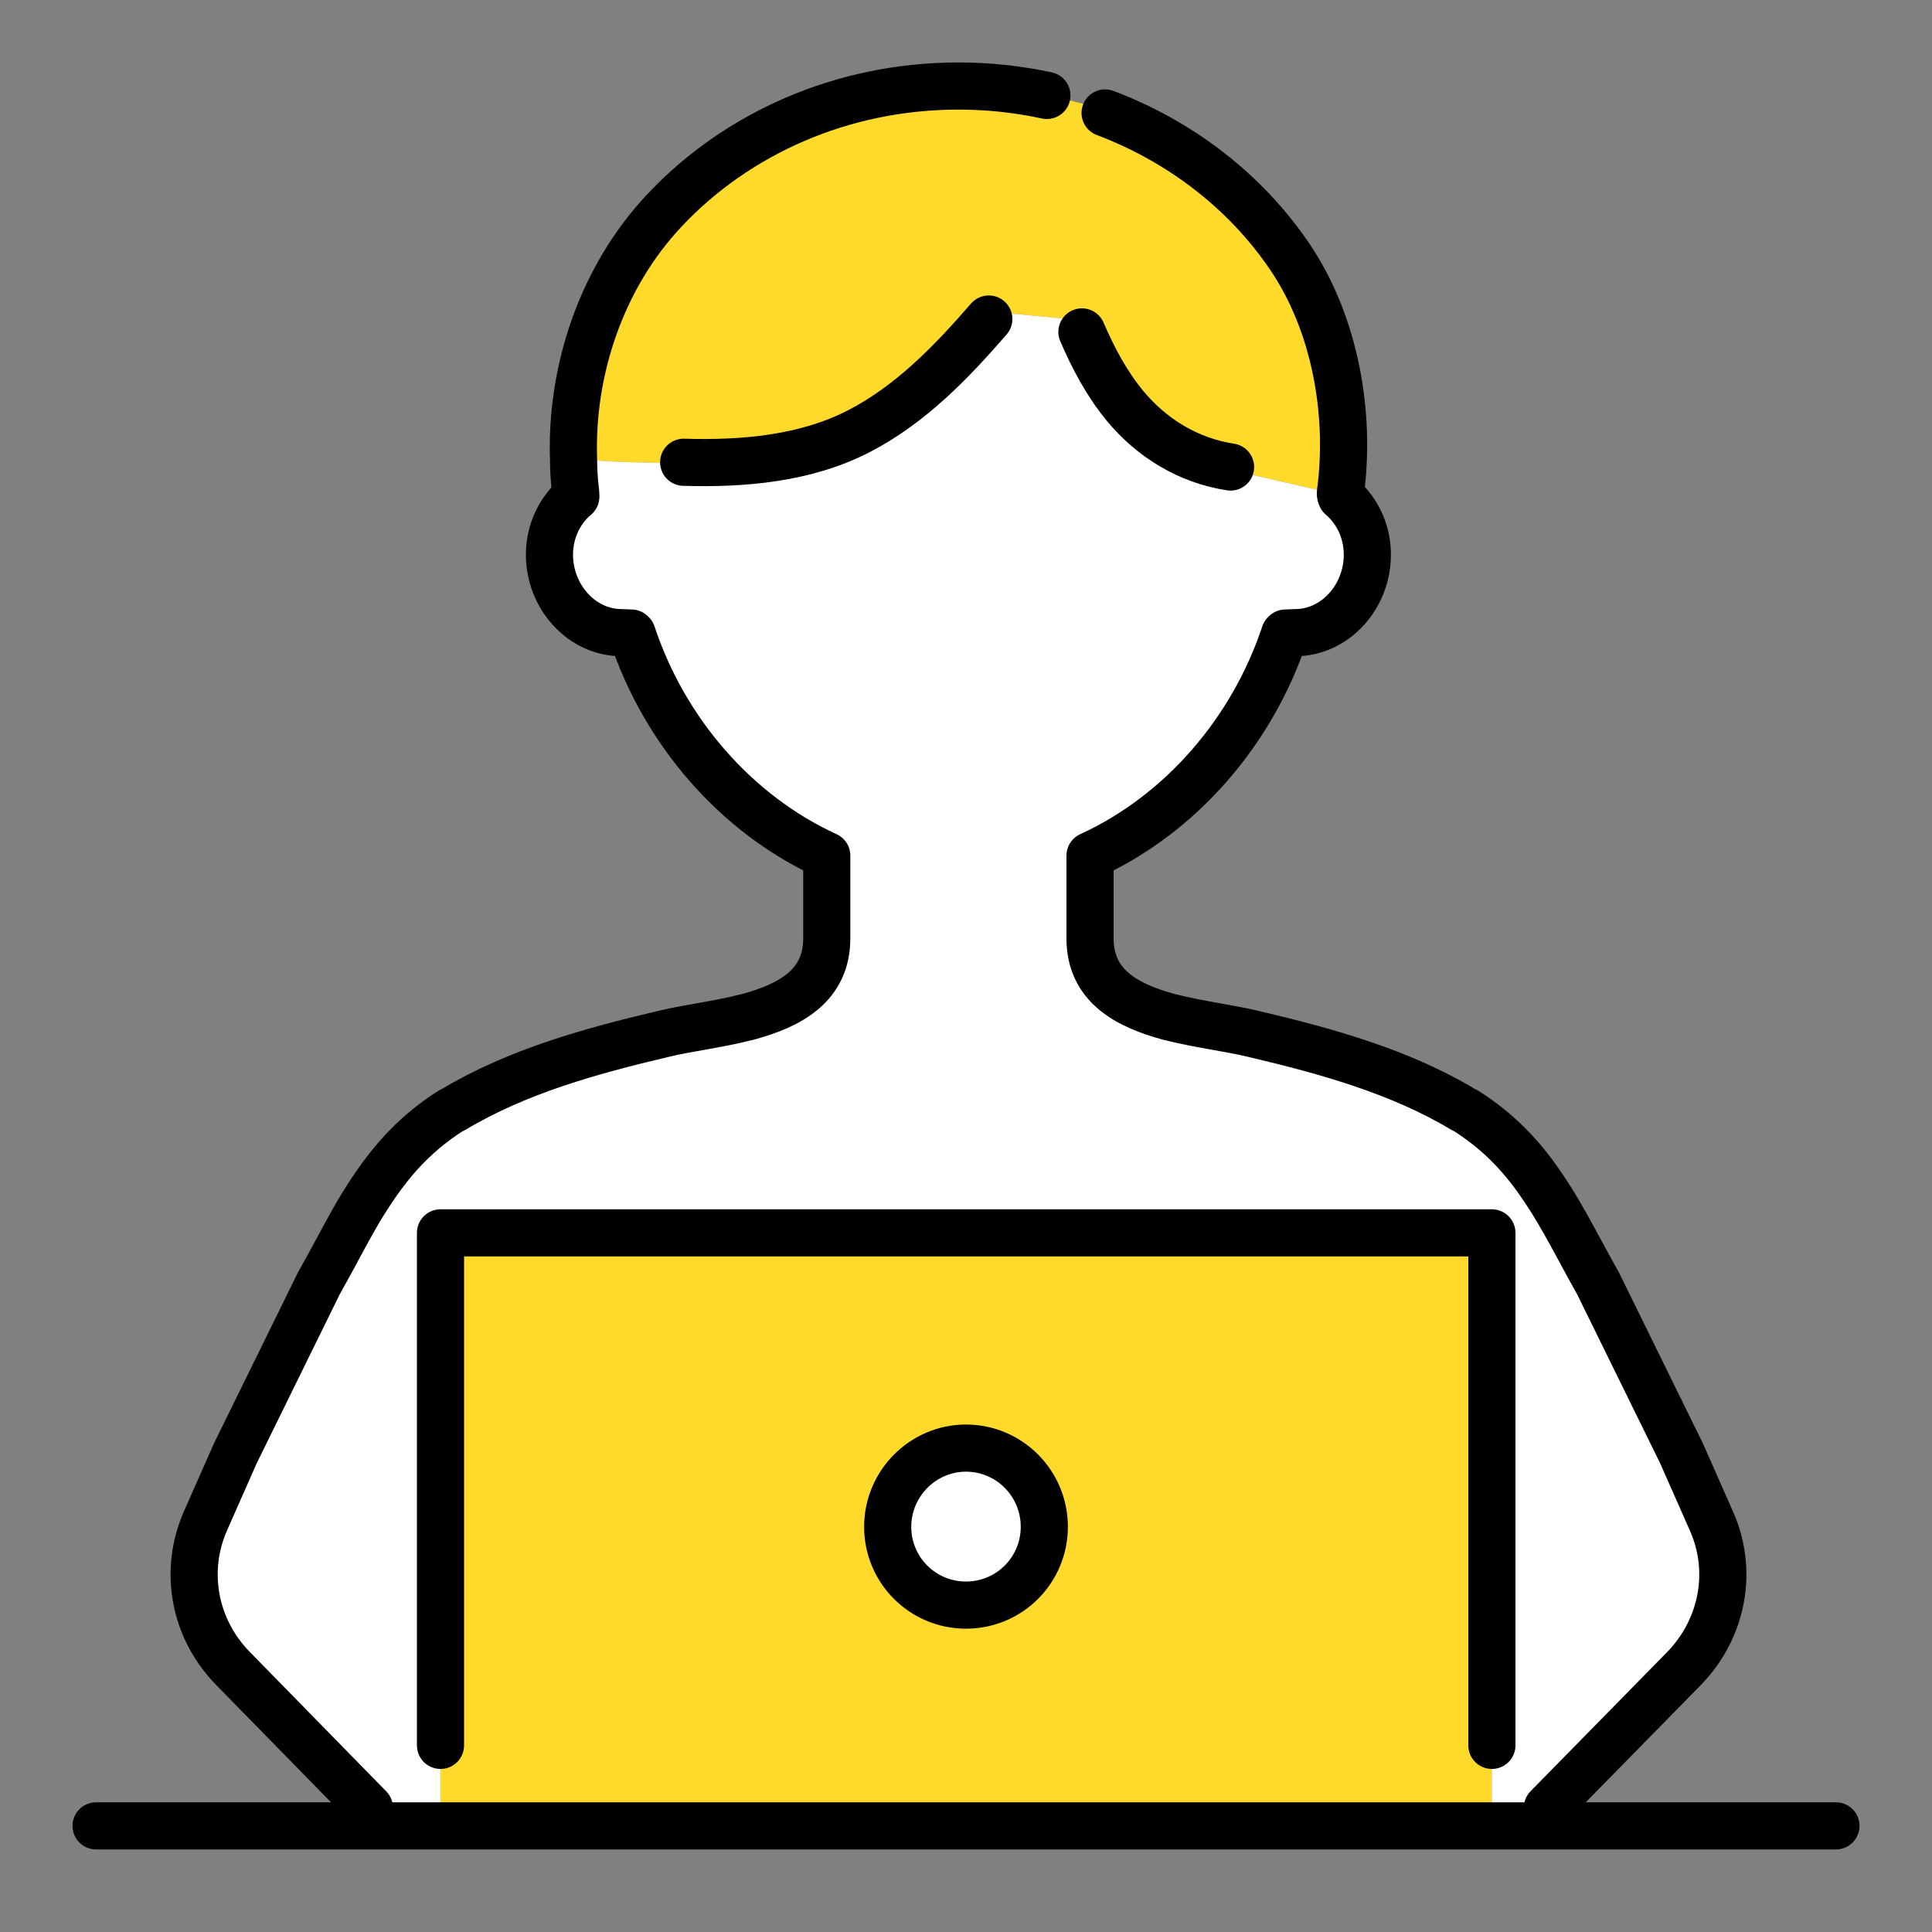
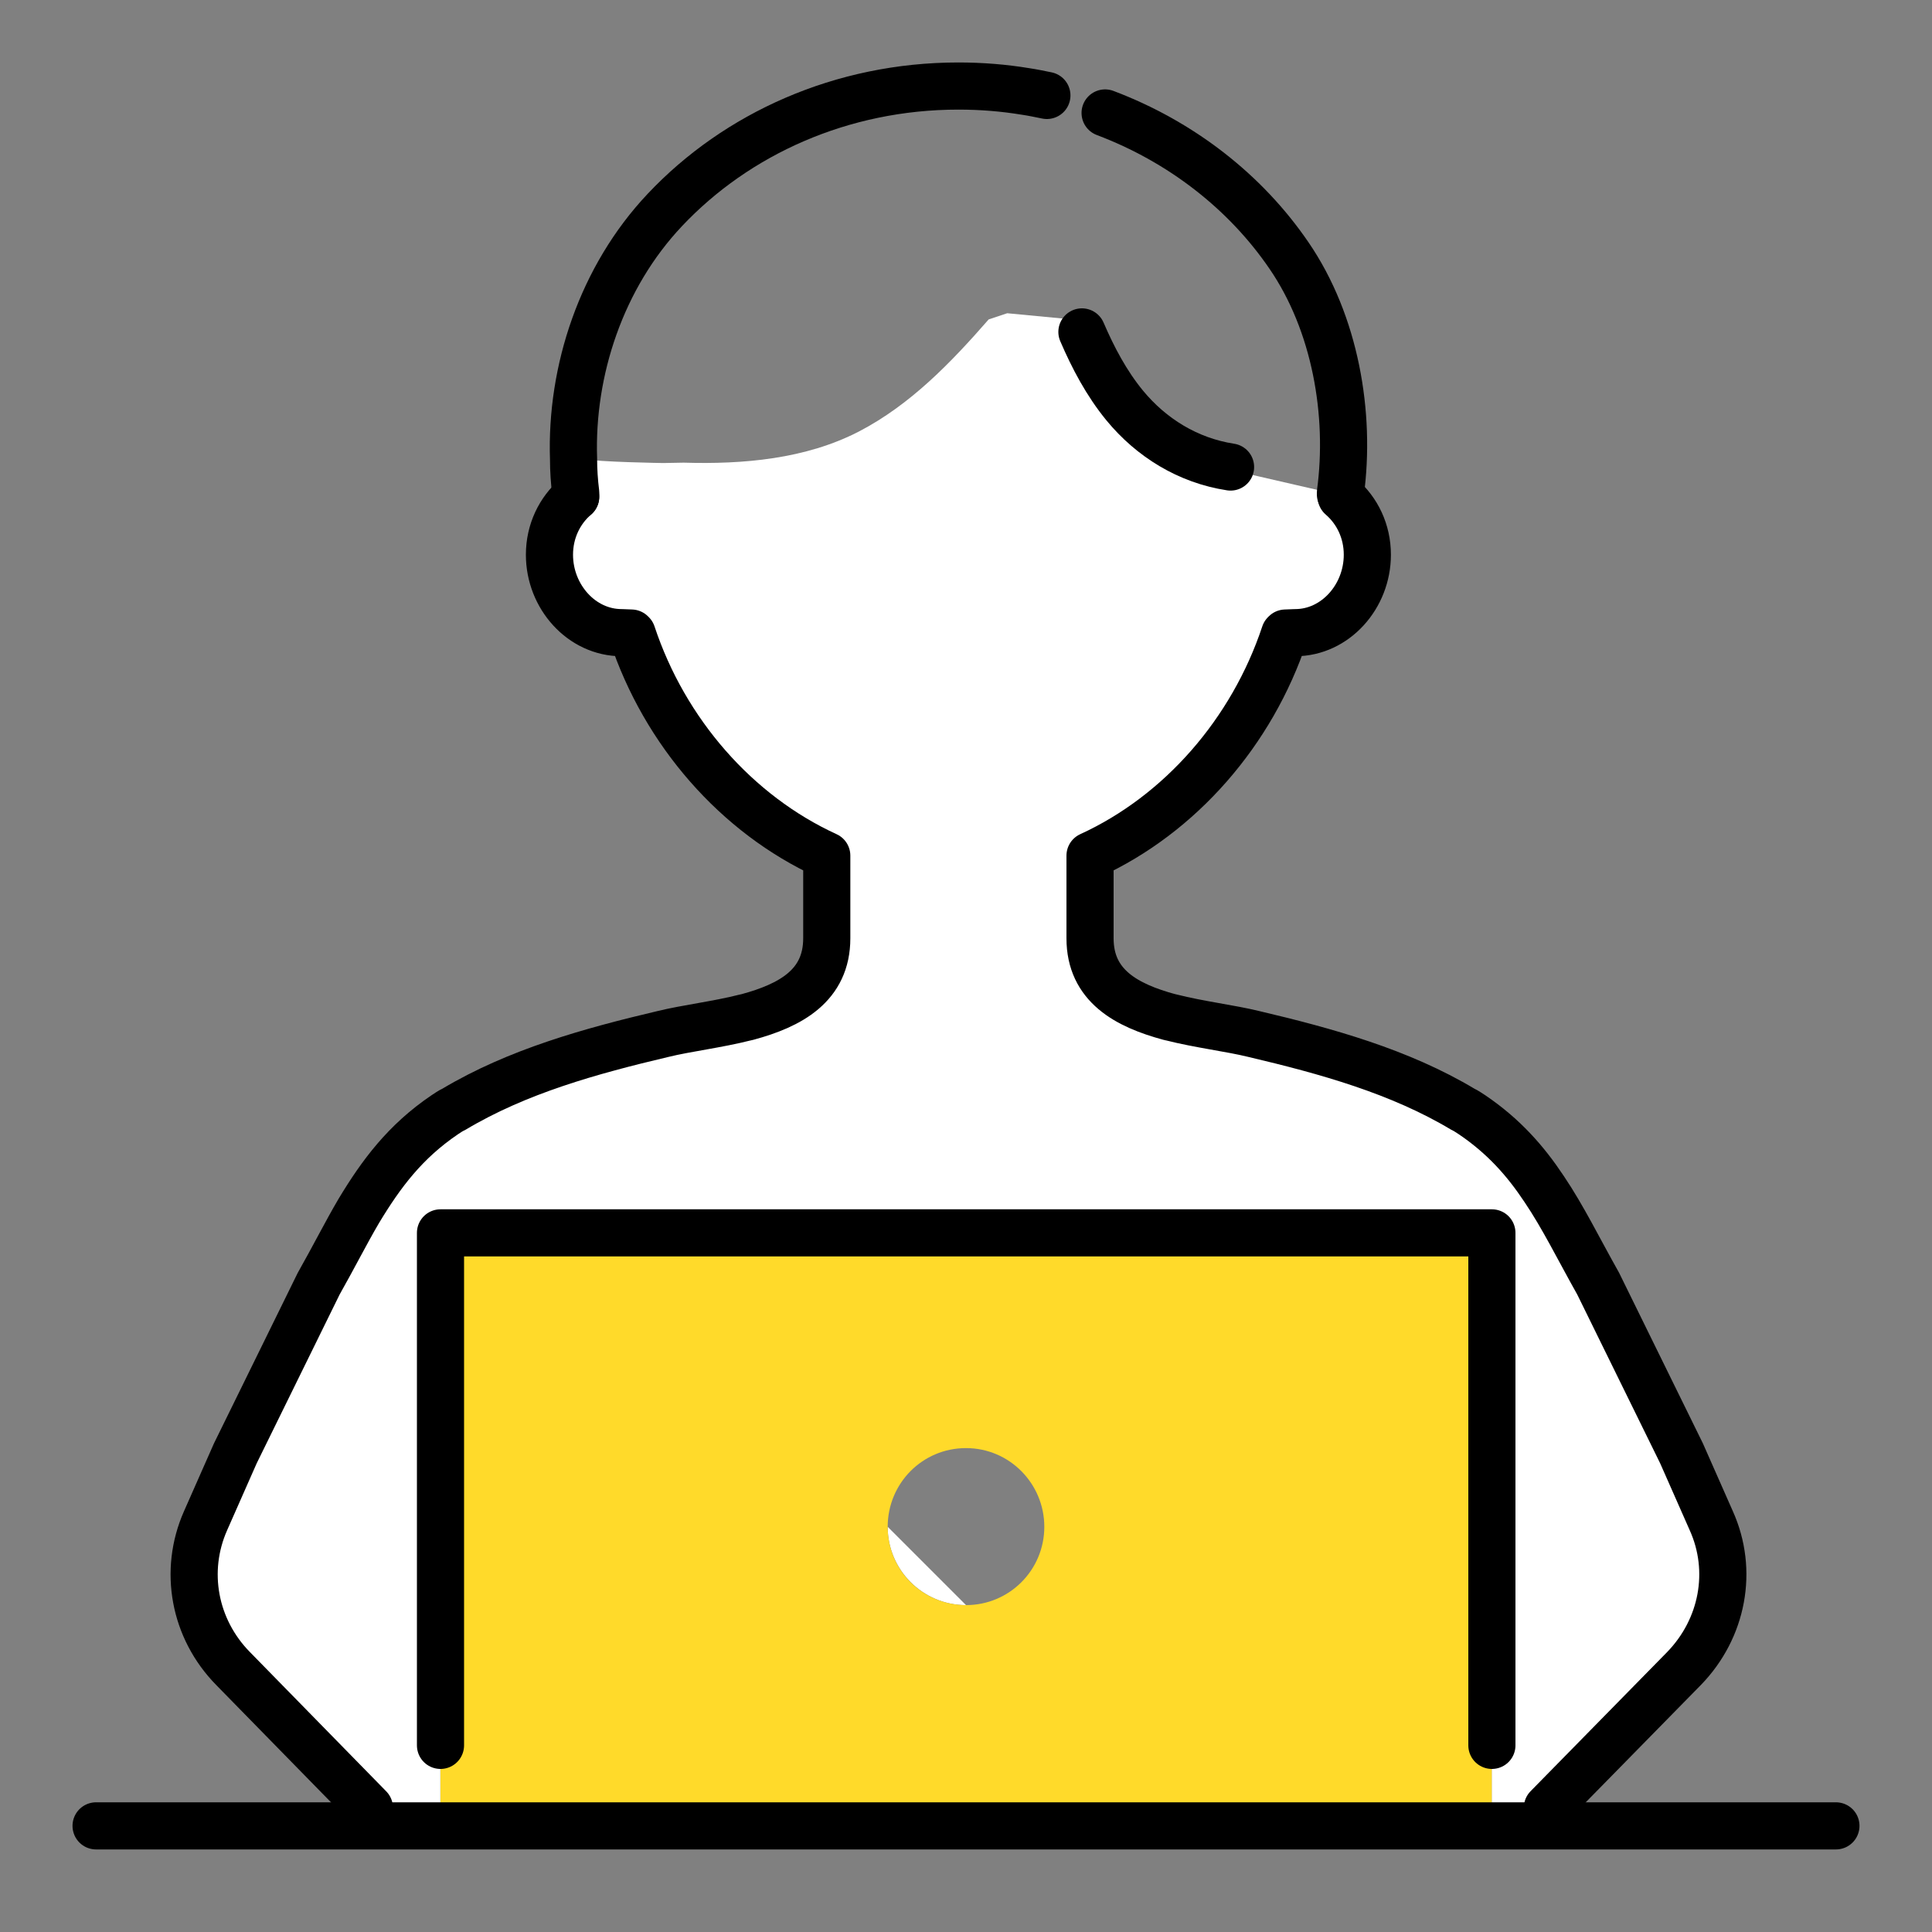
<svg xmlns="http://www.w3.org/2000/svg" id="_レイヤー_1" data-name="レイヤー_1" version="1.1" viewBox="0 0 150 150">
  <rect x="0" y="0" width="150" height="150" fill="#808080" stroke="none" />
  <defs>
    <style>
      .st0 {
        fill: none;
        stroke: #000;
        stroke-linecap: round;
        stroke-linejoin: round;
        stroke-width: 3.66px;
      }

      .st1 {
        fill: #ffda2a;
      }

      .st2 {
        fill: #fff;
      }
    </style>
  </defs>
-   <path class="st2" d="M75,124.62c-3.35,0-6.08-2.73-6.08-6.08s2.73-6.11,6.08-6.11,6.08,2.73,6.08,6.11-2.7,6.08-6.08,6.08Z" />
+   <path class="st2" d="M75,124.62c-3.35,0-6.08-2.73-6.08-6.08Z" />
  <path class="st1" d="M75,124.62c3.38,0,6.08-2.73,6.08-6.08s-2.7-6.11-6.08-6.11-6.08,2.73-6.08,6.11,2.73,6.08,6.08,6.08ZM115.83,141.76H34.2v-46.04h81.64v46.04Z" />
-   <path class="st1" d="M45.42,35.61l-.9.03c-.23-6.87,2.17-14.13,7.09-19.33,5.57-5.91,13.73-9.62,22.79-9.62,1.77,0,3.52.14,5.21.42.56.08,1.1.2,1.66.31l1.1.2,2.56.65.87.51c5.88,2.22,10.89,6.11,14.27,11.06,3.6,5.26,4.81,12.33,4,18.43l-1.38-.14-6.47-1.49-.68-.37c-3.32-.51-6.16-2.28-8.22-4.78-1.41-1.72-2.45-3.69-3.32-5.71l-.76-.98-5.04-.48-1.44.48c-2.9,3.32-6.05,6.61-10.07,8.7-4.14,2.14-8.98,2.56-13.62,2.42l-1.58.03s-5.15-.08-6.08-.31Z" />
  <path class="st2" d="M132.86,118.07l-2.31-5.23-6.47-13.17c-1.52-2.7-2.73-5.18-4.19-7.34-1.46-2.2-3.15-4.11-5.6-5.77-.23-.14-.45-.31-.7-.42-4.92-2.95-10.64-4.53-16.24-5.85-1.83-.45-4.22-.73-6.42-1.29-.06,0-.08-.03-.14-.03-3.32-.9-6.16-2.42-6.16-6.11v-6.42c7.01-3.21,12.58-9.6,15.11-17.22l.06-.06.76-.03c3.1,0,5.6-2.79,5.6-6.05,0-1.83-.79-3.43-2.03-4.5l-.06-.2v-.11l-1.38-.14-6.47-1.49-.68-.37c-3.32-.51-6.16-2.28-8.22-4.78-1.41-1.72-2.45-3.69-3.32-5.71l-.76-.98-5.04-.48-1.44.48c-2.9,3.32-6.05,6.61-10.07,8.7-4.14,2.14-8.98,2.56-13.62,2.42l-1.58.03s-5.15-.08-6.08-.31l-.9.03c0,.87.06,1.77.17,2.65v.28c-1.24,1.07-2.03,2.67-2.03,4.5,0,3.26,2.5,6.05,5.6,6.05l.76.03.06.06c2.53,7.63,8.1,14.01,15.11,17.22v6.42c0,3.69-2.84,5.21-6.16,6.11-.06,0-.08.03-.14.03-2.2.56-4.59.84-6.42,1.29-5.6,1.32-11.31,2.9-16.24,5.85-.25.11-.48.28-.7.42-3.07,2.08-4.92,4.56-6.67,7.46-1.01,1.72-1.97,3.63-3.12,5.66l-6.47,13.17-2.31,5.23c-1.72,3.88-.9,8.39,2.14,11.48l10.58,10.81v1.41h5.52v-46.04h81.64v46.04h4.31v-1.41l10.61-10.81c3.01-3.1,3.86-7.6,2.11-11.48Z" />
  <g>
    <path class="st0" d="M81.28,7.41c-.56-.11-1.1-.23-1.66-.31-1.69-.28-3.43-.42-5.21-.42-9.06,0-17.22,3.71-22.79,9.62-4.92,5.21-7.32,12.47-7.09,19.33,0,.87.06,1.77.17,2.65v.28" />
    <path class="st0" d="M104.07,38.37v-.11c.82-6.11-.39-13.17-4-18.43-3.38-4.95-8.39-8.84-14.27-11.06" />
    <path class="st0" d="M95.54,36.26c-3.32-.51-6.16-2.28-8.22-4.78-1.41-1.72-2.45-3.69-3.32-5.71" />
-     <path class="st0" d="M53.08,35.89c4.64.14,9.48-.28,13.62-2.42,4.02-2.08,7.18-5.37,10.07-8.7" />
    <polyline class="st0" points="34.2 135.51 34.2 95.72 115.83 95.72 115.83 135.51" />
    <path class="st0" d="M44.69,38.57c-1.24,1.07-2.03,2.67-2.03,4.5,0,3.26,2.5,6.05,5.6,6.05l.76.03.06.06c2.53,7.63,8.1,14.01,15.11,17.22v6.42c0,3.69-2.84,5.21-6.16,6.11-.06,0-.08.03-.14.03-2.2.56-4.59.84-6.42,1.29-5.6,1.32-11.31,2.9-16.24,5.85-.25.11-.48.28-.7.42-3.07,2.08-4.92,4.56-6.67,7.46-1.01,1.72-1.97,3.63-3.12,5.66l-6.47,13.17-2.31,5.23c-1.72,3.88-.9,8.39,2.14,11.48l10.58,10.81" />
    <path class="st0" d="M120.14,140.35l10.61-10.81c3.01-3.1,3.86-7.6,2.11-11.48l-2.31-5.23-6.47-13.17c-1.52-2.7-2.73-5.18-4.19-7.34-1.46-2.2-3.15-4.11-5.6-5.77-.23-.14-.45-.31-.7-.42-4.92-2.95-10.64-4.53-16.24-5.85-1.83-.45-4.22-.73-6.42-1.29-.06,0-.08-.03-.14-.03-3.32-.9-6.16-2.42-6.16-6.11v-6.42c7.01-3.21,12.58-9.6,15.11-17.22l.06-.06.76-.03c3.1,0,5.6-2.79,5.6-6.05,0-1.83-.79-3.43-2.03-4.5" />
    <polyline class="st0" points="7.46 141.76 28.68 141.76 34.2 141.76 115.83 141.76 120.14 141.76 142.54 141.76" />
-     <path class="st0" d="M81.08,118.54c0,3.35-2.7,6.08-6.08,6.08s-6.08-2.73-6.08-6.08,2.73-6.11,6.08-6.11,6.08,2.73,6.08,6.11Z" />
  </g>
</svg>